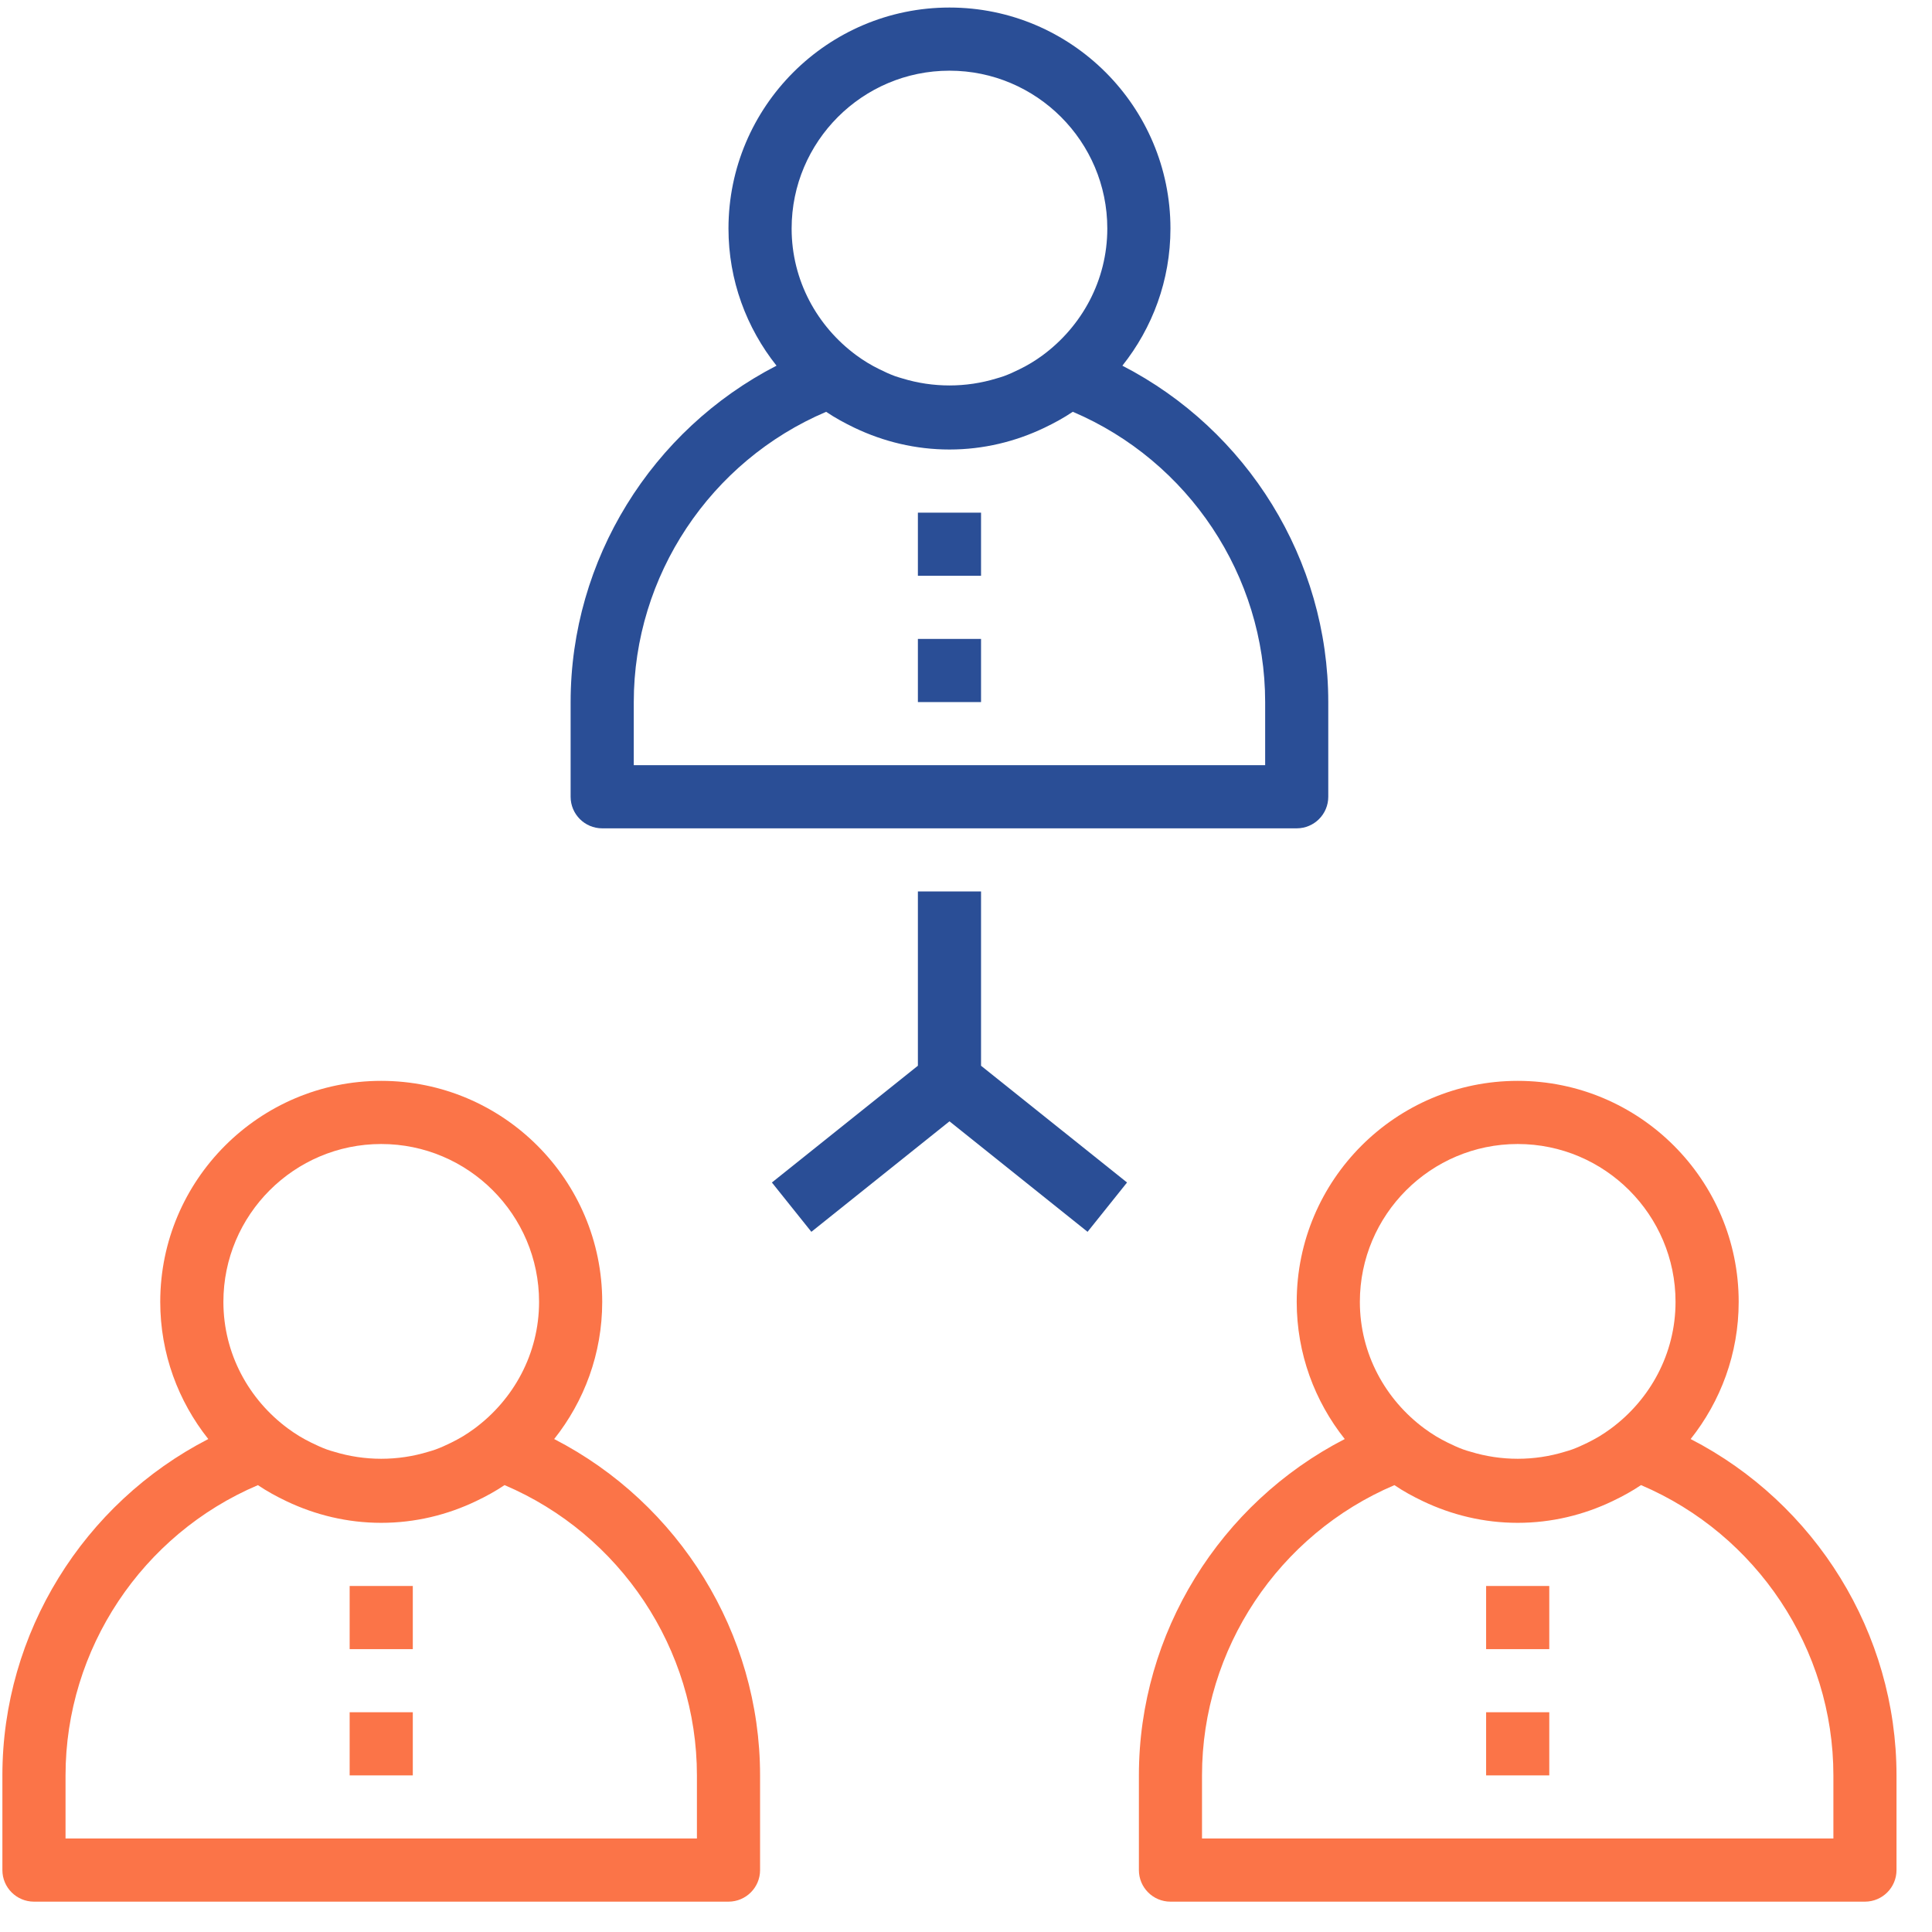
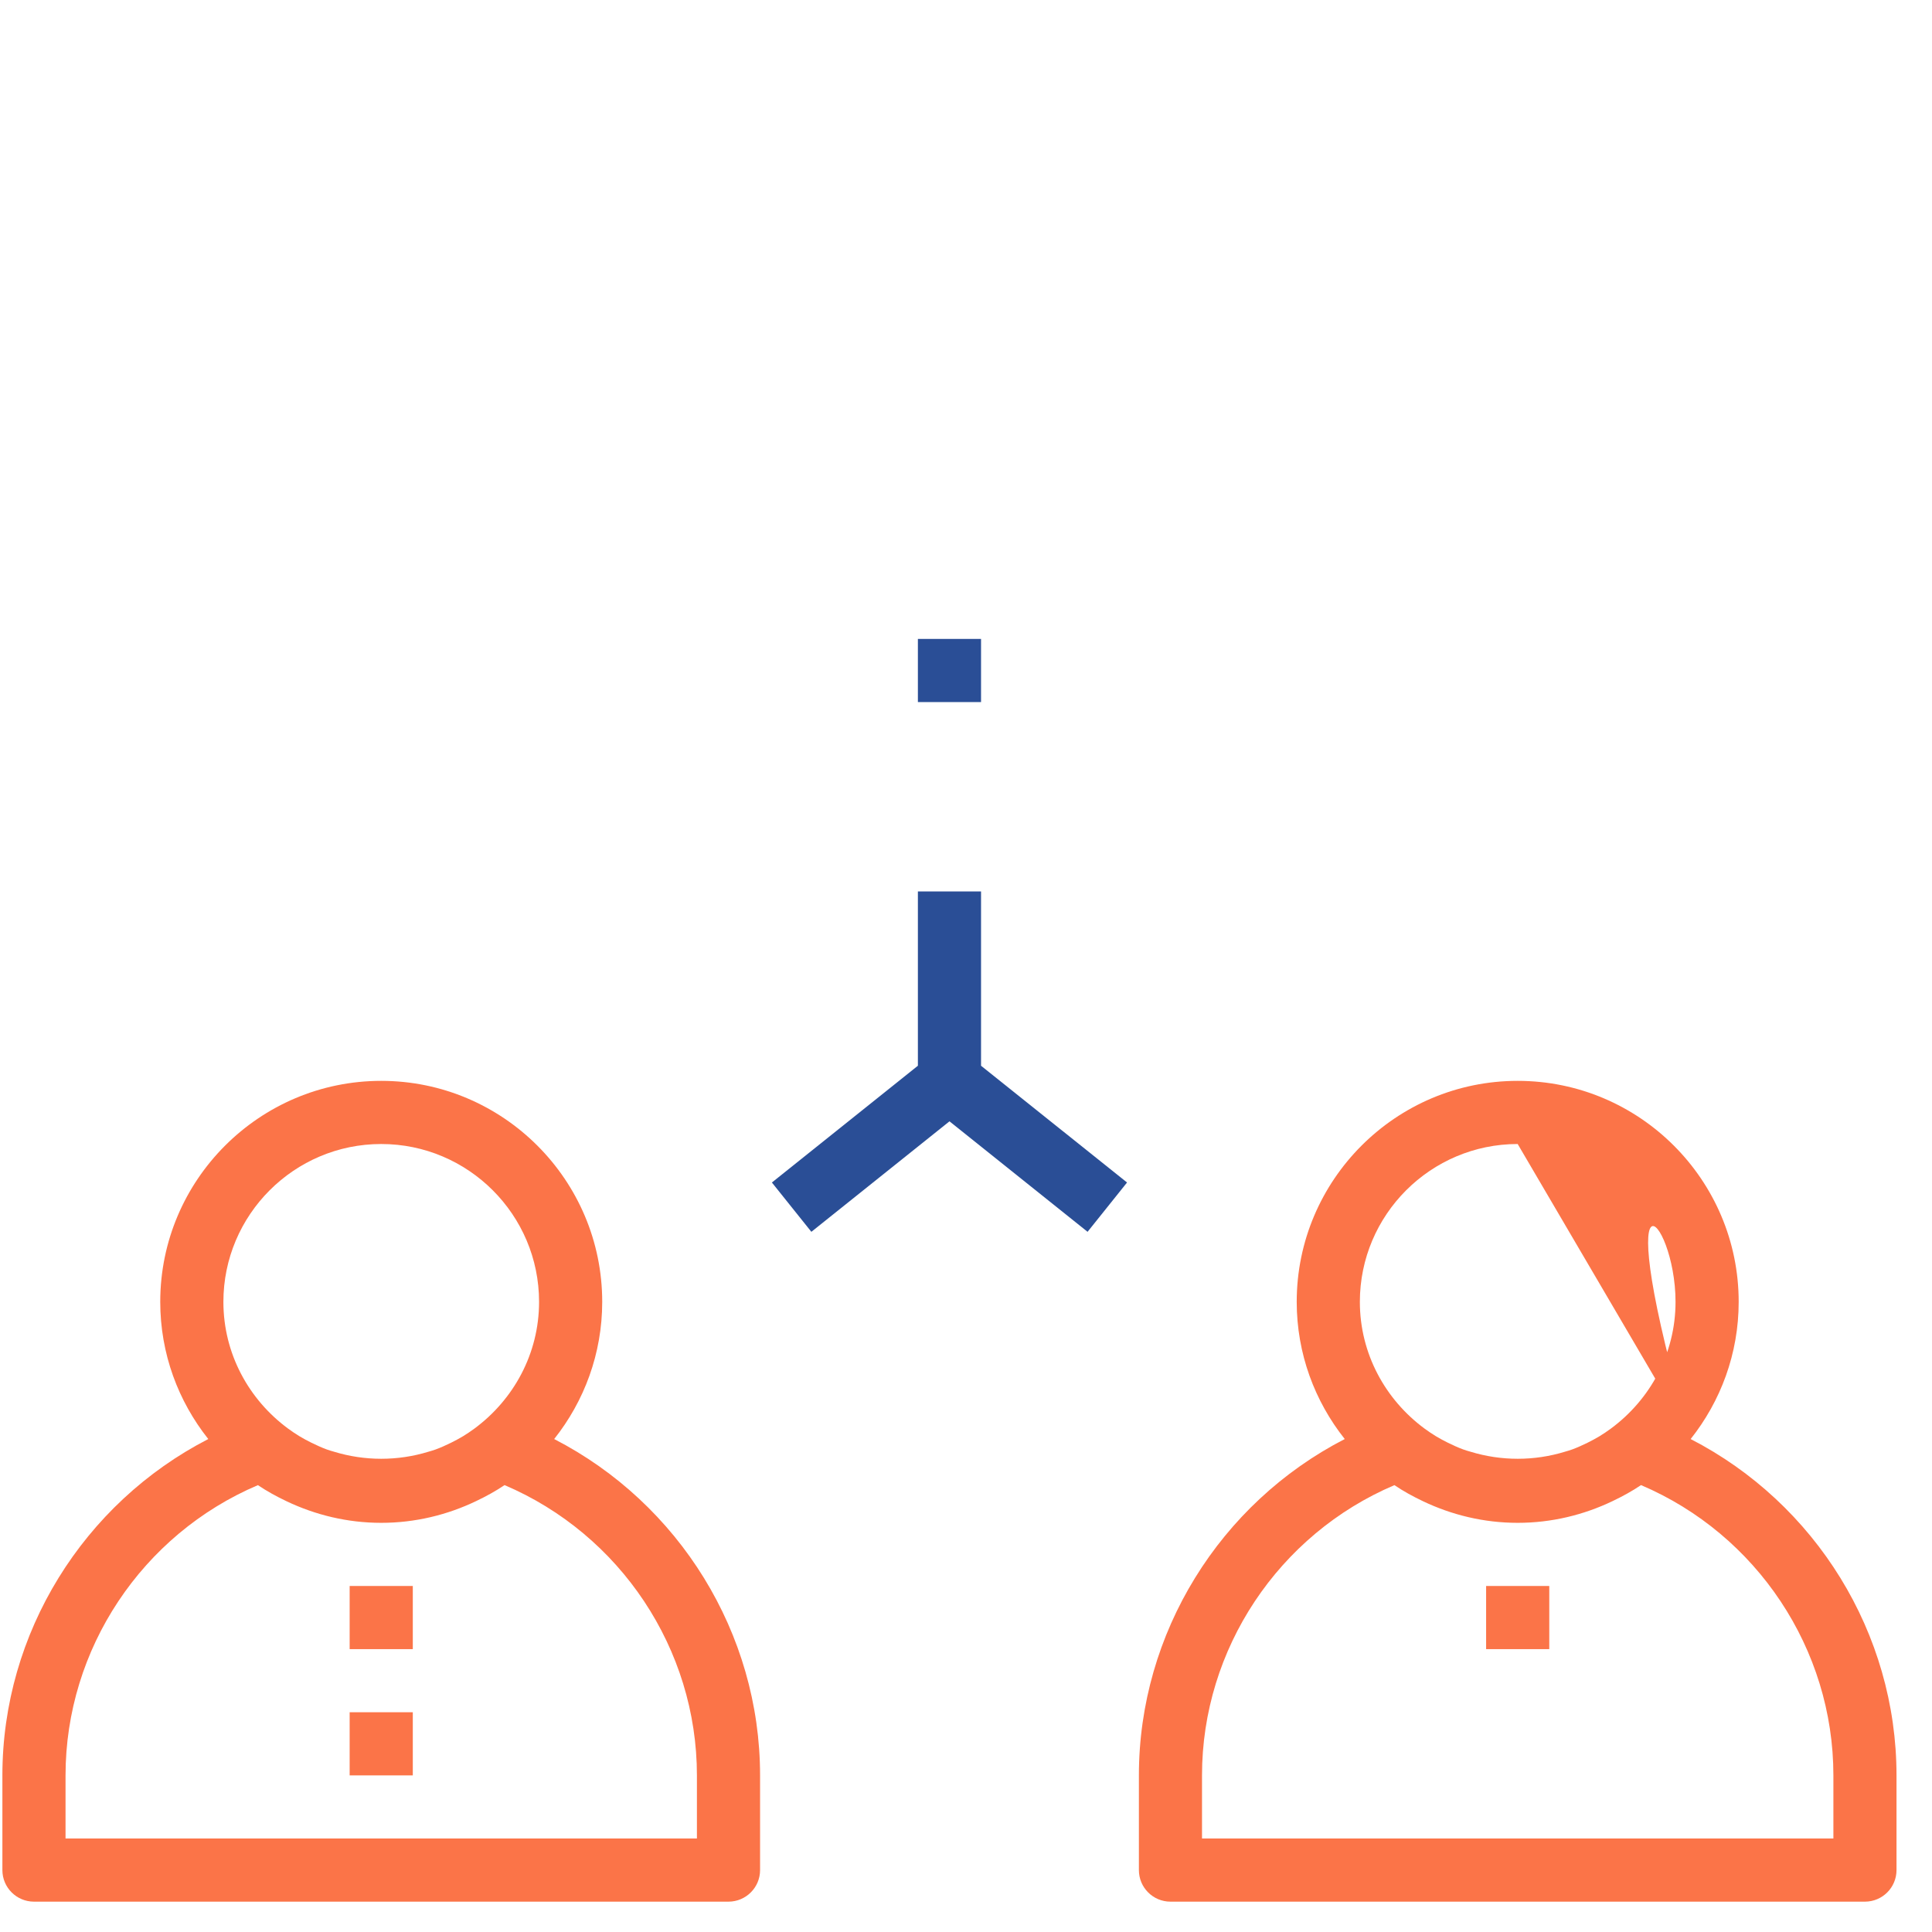
<svg xmlns="http://www.w3.org/2000/svg" width="51" height="51" viewBox="0 0 51 51" fill="none">
-   <path d="M29.628 9.653C30.42 8.658 30.897 7.401 30.897 6.033C30.897 2.816 28.28 0.199 25.064 0.199C21.847 0.199 19.23 2.816 19.23 6.033C19.23 7.401 19.707 8.658 20.498 9.653C17.205 11.349 15.063 14.773 15.063 18.533V21.033C15.063 21.493 15.437 21.866 15.897 21.866H34.23C34.69 21.866 35.063 21.493 35.063 21.033V18.533C35.063 14.773 32.922 11.349 29.628 9.653ZM25.064 1.866C27.361 1.866 29.23 3.735 29.23 6.033C29.23 7.406 28.553 8.617 27.525 9.377C27.427 9.449 27.326 9.517 27.223 9.579C27.123 9.641 27.018 9.695 26.912 9.748C26.776 9.815 26.639 9.879 26.498 9.93C26.437 9.953 26.372 9.969 26.308 9.989C25.5 10.237 24.628 10.237 23.819 9.989C23.756 9.969 23.691 9.953 23.629 9.93C23.488 9.879 23.352 9.815 23.216 9.748C23.11 9.696 23.006 9.641 22.905 9.579C22.802 9.517 22.701 9.449 22.603 9.377C21.573 8.617 20.897 7.406 20.897 6.033C20.897 3.735 22.766 1.866 25.064 1.866ZM33.397 20.199H16.73V18.533C16.73 15.195 18.753 12.17 21.808 10.871C22.045 11.031 22.298 11.168 22.558 11.293C22.559 11.293 22.56 11.294 22.562 11.295C23.321 11.657 24.168 11.866 25.064 11.866C25.959 11.866 26.806 11.657 27.565 11.294C27.567 11.293 27.568 11.293 27.569 11.292C27.829 11.168 28.082 11.03 28.319 10.87C31.373 12.17 33.397 15.195 33.397 18.533V20.199Z" fill="#2A4E96" />
  <path d="M25.897 28.133V23.532H24.23V28.133L20.376 31.215L21.418 32.517L25.064 29.6L28.709 32.517L29.751 31.215L25.897 28.133Z" fill="#2A4E96" />
  <path d="M25.897 16.866H24.23V18.533H25.897V16.866Z" fill="#2A4E96" />
-   <path d="M25.897 13.533H24.23V15.199H25.897V13.533Z" fill="#2A4E96" />
  <path d="M14.629 37.987C15.42 36.991 15.897 35.734 15.897 34.366C15.897 31.149 13.28 28.532 10.063 28.532C6.847 28.532 4.23 31.149 4.23 34.366C4.23 35.734 4.707 36.991 5.498 37.987C2.205 39.682 0.063 43.107 0.063 46.866V49.366C0.063 49.826 0.437 50.199 0.897 50.199H19.23C19.69 50.199 20.064 49.826 20.064 49.366V46.866C20.064 43.107 17.922 39.682 14.629 37.987ZM10.063 30.199C12.361 30.199 14.23 32.068 14.23 34.366C14.23 35.739 13.553 36.95 12.525 37.71C12.427 37.782 12.326 37.85 12.223 37.913C12.123 37.974 12.018 38.028 11.912 38.082C11.776 38.148 11.639 38.212 11.498 38.263C11.437 38.286 11.372 38.303 11.309 38.322C10.5 38.57 9.628 38.57 8.819 38.322C8.756 38.303 8.691 38.287 8.629 38.263C8.488 38.212 8.352 38.148 8.216 38.082C8.11 38.029 8.006 37.974 7.905 37.913C7.802 37.85 7.701 37.782 7.603 37.71C6.573 36.95 5.897 35.739 5.897 34.366C5.897 32.068 7.766 30.199 10.063 30.199ZM18.397 48.532H1.73V46.866C1.73 43.528 3.753 40.503 6.808 39.204C7.045 39.364 7.298 39.502 7.558 39.626C7.559 39.627 7.56 39.627 7.562 39.628C8.321 39.99 9.168 40.199 10.063 40.199C10.959 40.199 11.806 39.99 12.565 39.627C12.567 39.627 12.568 39.626 12.569 39.625C12.829 39.501 13.082 39.363 13.319 39.203C16.373 40.503 18.397 43.528 18.397 46.866V48.532Z" fill="#FB7448" />
-   <path d="M44.629 37.987C45.42 36.991 45.897 35.734 45.897 34.366C45.897 31.149 43.28 28.532 40.063 28.532C36.847 28.532 34.23 31.149 34.23 34.366C34.23 35.734 34.707 36.991 35.498 37.987C32.205 39.682 30.064 43.107 30.064 46.866V49.366C30.064 49.826 30.437 50.199 30.897 50.199H49.23C49.69 50.199 50.063 49.826 50.063 49.366V46.866C50.063 43.107 47.922 39.682 44.629 37.987ZM40.063 30.199C42.361 30.199 44.23 32.068 44.23 34.366C44.23 35.739 43.553 36.95 42.525 37.71C42.427 37.782 42.326 37.85 42.223 37.913C42.123 37.974 42.018 38.028 41.912 38.082C41.776 38.148 41.639 38.212 41.498 38.263C41.437 38.286 41.372 38.303 41.309 38.322C40.5 38.57 39.629 38.57 38.819 38.322C38.756 38.303 38.691 38.287 38.629 38.263C38.488 38.212 38.352 38.148 38.216 38.082C38.11 38.029 38.006 37.974 37.905 37.913C37.802 37.85 37.701 37.782 37.603 37.71C36.574 36.95 35.897 35.739 35.897 34.366C35.897 32.068 37.766 30.199 40.063 30.199ZM48.397 48.532H31.73V46.866C31.73 43.528 33.754 40.503 36.809 39.204C37.045 39.364 37.298 39.502 37.558 39.626C37.559 39.627 37.56 39.627 37.562 39.628C38.321 39.99 39.168 40.199 40.063 40.199C40.959 40.199 41.806 39.99 42.565 39.627C42.567 39.627 42.568 39.626 42.569 39.625C42.829 39.501 43.082 39.363 43.319 39.203C46.373 40.503 48.397 43.528 48.397 46.866V48.532Z" fill="#FB7448" />
+   <path d="M44.629 37.987C45.42 36.991 45.897 35.734 45.897 34.366C45.897 31.149 43.28 28.532 40.063 28.532C36.847 28.532 34.23 31.149 34.23 34.366C34.23 35.734 34.707 36.991 35.498 37.987C32.205 39.682 30.064 43.107 30.064 46.866V49.366C30.064 49.826 30.437 50.199 30.897 50.199H49.23C49.69 50.199 50.063 49.826 50.063 49.366V46.866C50.063 43.107 47.922 39.682 44.629 37.987ZC42.361 30.199 44.23 32.068 44.23 34.366C44.23 35.739 43.553 36.95 42.525 37.71C42.427 37.782 42.326 37.85 42.223 37.913C42.123 37.974 42.018 38.028 41.912 38.082C41.776 38.148 41.639 38.212 41.498 38.263C41.437 38.286 41.372 38.303 41.309 38.322C40.5 38.57 39.629 38.57 38.819 38.322C38.756 38.303 38.691 38.287 38.629 38.263C38.488 38.212 38.352 38.148 38.216 38.082C38.11 38.029 38.006 37.974 37.905 37.913C37.802 37.85 37.701 37.782 37.603 37.71C36.574 36.95 35.897 35.739 35.897 34.366C35.897 32.068 37.766 30.199 40.063 30.199ZM48.397 48.532H31.73V46.866C31.73 43.528 33.754 40.503 36.809 39.204C37.045 39.364 37.298 39.502 37.558 39.626C37.559 39.627 37.56 39.627 37.562 39.628C38.321 39.99 39.168 40.199 40.063 40.199C40.959 40.199 41.806 39.99 42.565 39.627C42.567 39.627 42.568 39.626 42.569 39.625C42.829 39.501 43.082 39.363 43.319 39.203C46.373 40.503 48.397 43.528 48.397 46.866V48.532Z" fill="#FB7448" />
  <path d="M40.897 41.866H39.23V43.533H40.897V41.866Z" fill="#FB7448" />
-   <path d="M40.897 45.199H39.23V46.866H40.897V45.199Z" fill="#FB7448" />
  <path d="M10.897 41.866H9.23V43.533H10.897V41.866Z" fill="#FB7448" />
  <path d="M10.897 45.199H9.23V46.866H10.897V45.199Z" fill="#FB7448" />
</svg>